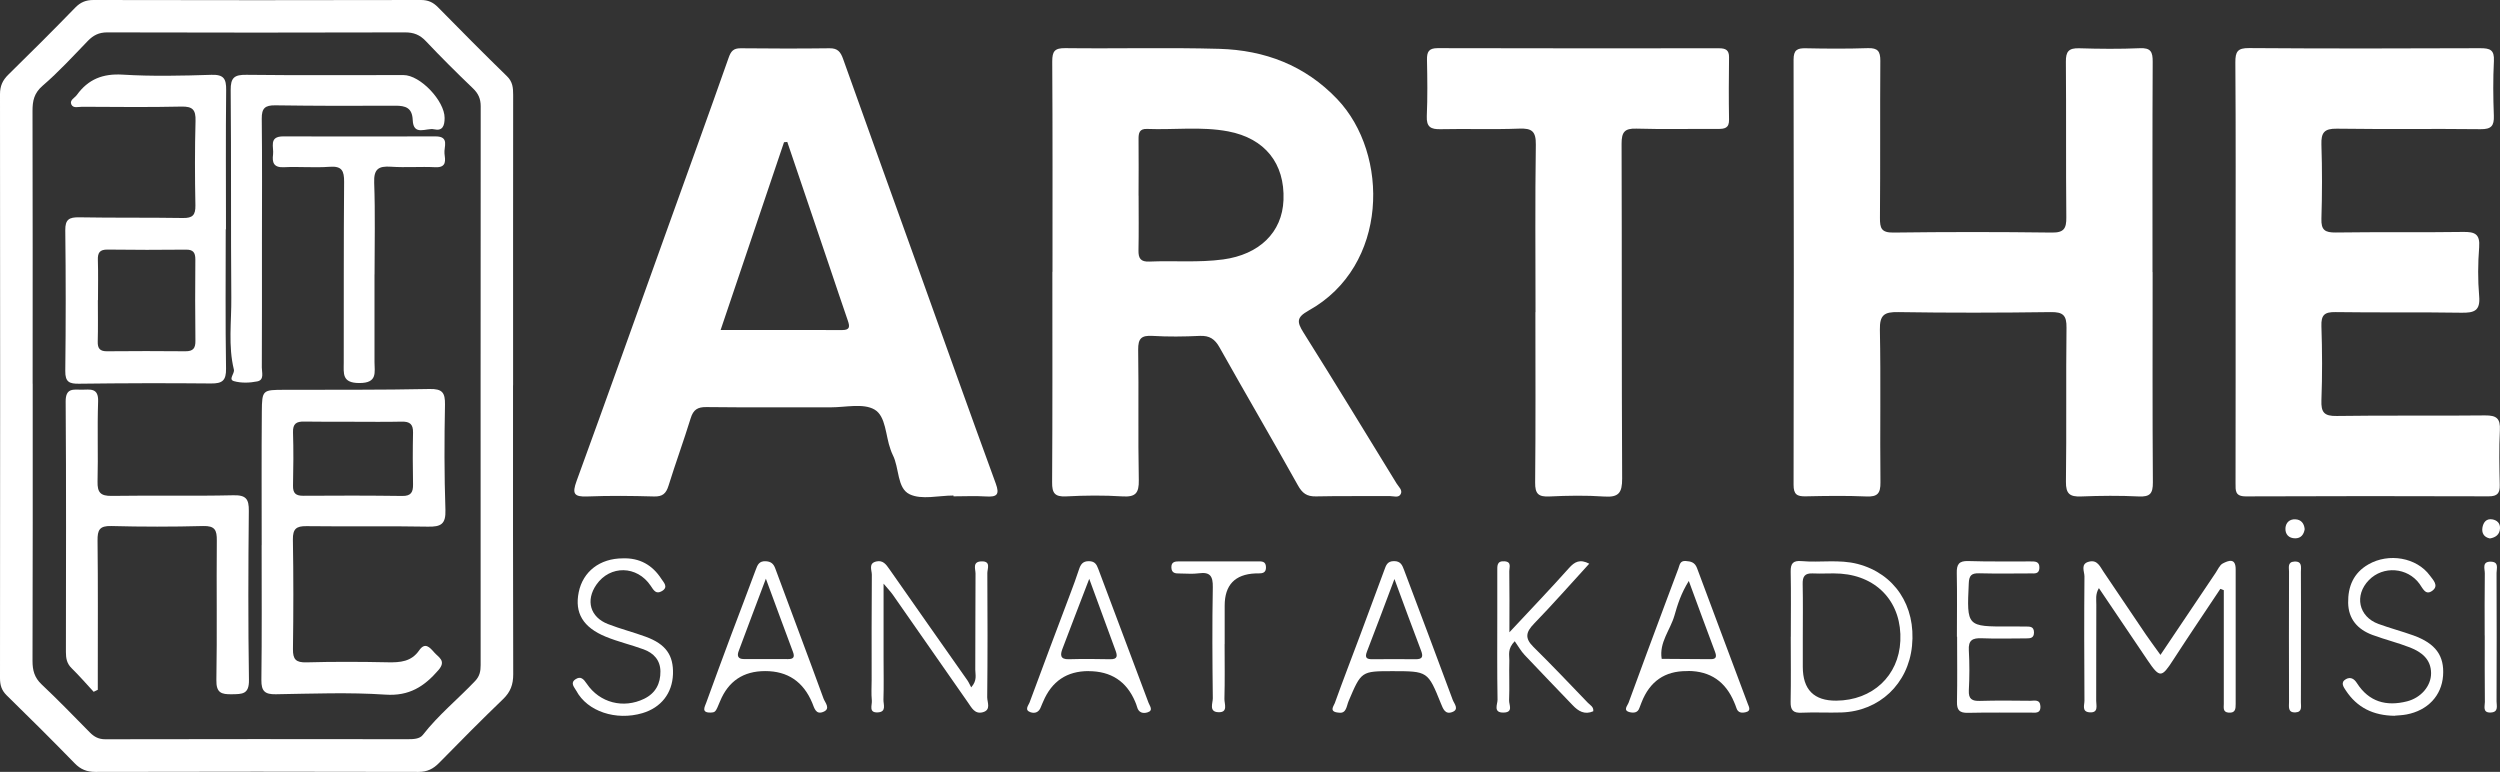
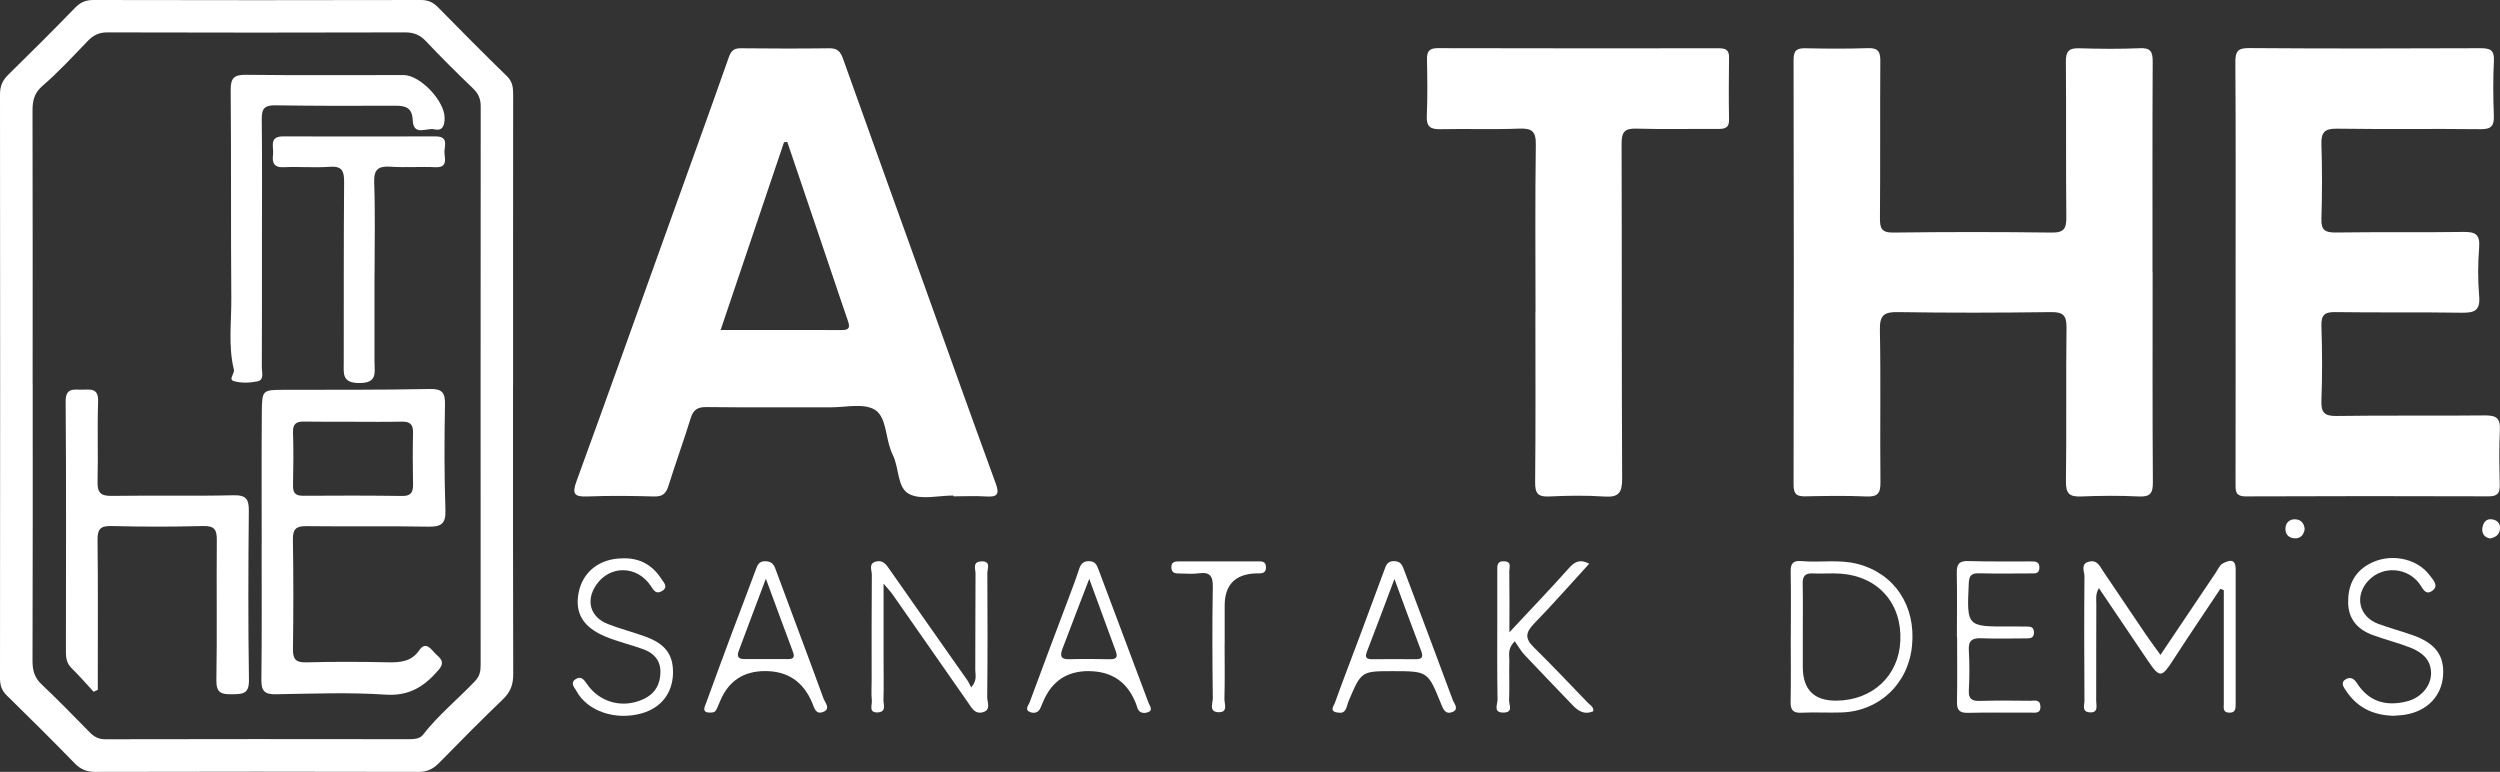
<svg xmlns="http://www.w3.org/2000/svg" id="katman_2" data-name="katman 2" viewBox="0 0 398.27 122.96">
  <rect x="0" y="0" width="398.27" height="122.96" fill="#333333" stroke="none" />
  <defs>
    <style>
      .cls-1 {
        fill: #fff;
        stroke-width: 0px;
      }
    </style>
  </defs>
  <g id="katman_1" data-name="katman 1">
    <g>
-       <path class="cls-1" d="m167.67,43.31c0-11.17.03-22.35-.04-33.52,0-1.62.38-2.14,2.07-2.12,8.18.1,16.37-.12,24.55.11,7.23.21,13.65,2.62,18.78,8.01,8.34,8.75,8.21,26.6-4.55,33.68-1.96,1.09-1.88,1.82-.83,3.5,5.02,7.98,9.92,16.04,14.85,24.07.32.52.97,1.03.65,1.66-.33.66-1.13.33-1.71.33-3.93.03-7.87-.04-11.8.05-1.47.03-2.18-.51-2.89-1.79-4.09-7.34-8.35-14.6-12.46-21.93-.75-1.35-1.6-1.92-3.15-1.85-2.51.12-5.04.15-7.55,0-1.75-.1-2.29.4-2.27,2.2.11,6.92-.04,13.85.1,20.77.04,2.09-.52,2.73-2.61,2.6-2.98-.19-5.98-.16-8.97,0-1.8.09-2.25-.52-2.23-2.26.07-11.17.04-22.35.04-33.52h0Zm13.72-12.15c0,2.91.04,5.82-.02,8.72-.03,1.29.36,1.85,1.73,1.79,3.92-.17,7.84.19,11.76-.34,5.73-.78,9.41-4.28,9.61-9.46.23-5.84-2.97-9.83-8.81-10.94-4.29-.81-8.62-.22-12.93-.39-1.24-.05-1.36.68-1.35,1.66.03,2.99.01,5.97,0,8.96Z" />
      <path class="cls-1" d="m342.93,43.34c0,11.17-.04,22.35.04,33.52.01,1.76-.45,2.31-2.23,2.23-3.06-.15-6.14-.12-9.2,0-1.79.07-2.44-.4-2.42-2.34.11-8.18-.01-16.37.09-24.55.03-1.97-.56-2.51-2.51-2.48-8.1.11-16.21.13-24.31,0-2.21-.04-2.95.45-2.91,2.81.16,8.1,0,16.21.09,24.31.02,1.76-.46,2.33-2.24,2.25-3.22-.14-6.45-.09-9.68-.02-1.38.03-1.92-.31-1.92-1.83.05-22.58.05-45.16,0-67.74,0-1.53.57-1.84,1.93-1.81,3.3.07,6.61.09,9.91-.02,1.58-.05,1.99.51,1.98,2.02-.06,8.34.01,16.68-.06,25.02-.01,1.64.22,2.36,2.13,2.34,8.42-.11,16.84-.11,25.25,0,1.96.03,2.33-.68,2.31-2.43-.08-8.26,0-16.52-.07-24.78-.02-1.64.46-2.2,2.12-2.15,3.22.1,6.46.13,9.67-.01,1.74-.08,2.05.59,2.04,2.16-.06,11.17-.03,22.34-.03,33.52Z" />
      <path class="cls-1" d="m151.89,78.94c-2.36,0-5.06.72-6.98-.2-2.04-.98-1.62-4.2-2.69-6.27-.14-.28-.25-.58-.35-.87-.81-2.19-.72-5.3-2.56-6.36-1.79-1.03-4.58-.35-6.94-.35-6.61-.02-13.22.04-19.83-.04-1.43-.02-2.09.43-2.51,1.78-1.11,3.6-2.41,7.15-3.53,10.75-.39,1.25-.95,1.75-2.31,1.71-3.54-.1-7.09-.14-10.62,0-2.16.09-2.44-.46-1.72-2.45,4.82-13.21,9.54-26.46,14.29-39.69,3.32-9.24,6.67-18.47,9.93-27.73.37-1.06.76-1.54,1.93-1.53,4.72.05,9.44.06,14.17,0,1.29-.02,1.75.6,2.14,1.69,4.01,11.25,8.06,22.48,12.1,33.72,4.06,11.31,8.09,22.63,12.22,33.92.66,1.79.18,2.18-1.54,2.07-1.72-.11-3.46-.02-5.19-.02,0-.04,0-.07,0-.11Zm-26.48-56.33c-.17.02-.34.03-.51.05-3.34,9.87-6.67,19.75-10.1,29.91,6.67,0,13.02-.01,19.38.01,1.27,0,1.19-.6.89-1.49-.95-2.75-1.87-5.5-2.8-8.26-2.28-6.74-4.57-13.48-6.85-20.22Z" />
      <path class="cls-1" d="m356.15,43.22c0-11.1.04-22.19-.04-33.29-.01-1.71.36-2.29,2.19-2.27,12.28.09,24.56.07,36.83.02,1.56,0,2.26.26,2.17,2.03-.15,2.9-.12,5.82-.01,8.73.06,1.62-.42,2.16-2.11,2.14-7.63-.09-15.27.03-22.9-.08-2.01-.03-2.52.63-2.46,2.54.13,3.93.12,7.87,0,11.8-.06,1.81.56,2.22,2.29,2.2,6.77-.1,13.54.01,20.3-.09,1.87-.03,2.7.34,2.54,2.44-.2,2.58-.22,5.21,0,7.78.21,2.35-.79,2.68-2.81,2.65-6.69-.11-13.38,0-20.07-.1-1.76-.03-2.31.46-2.25,2.24.13,3.93.15,7.87,0,11.8-.07,1.92.42,2.55,2.45,2.51,7.87-.12,15.74,0,23.61-.09,1.85-.02,2.47.49,2.37,2.37-.15,2.9-.08,5.82-.02,8.73.03,1.29-.38,1.79-1.74,1.79-12.91-.04-25.82-.05-38.72.01-1.72,0-1.63-.92-1.63-2.09.02-11.25.01-22.51.01-33.76Z" />
      <path class="cls-1" d="m81.73,61.39c0,15.35-.02,30.69.03,46.04,0,1.62-.43,2.8-1.6,3.93-3.46,3.33-6.84,6.74-10.2,10.17-.93.95-1.88,1.44-3.28,1.44-17.16-.05-34.31-.04-51.47,0-1.37,0-2.36-.39-3.31-1.37-3.57-3.66-7.19-7.27-10.85-10.84-.81-.8-1.05-1.64-1.05-2.72C.03,77.01.03,46.01,0,15c0-1.29.41-2.21,1.32-3.1,3.6-3.52,7.16-7.08,10.67-10.69C12.83.35,13.69,0,14.89,0,32.28.04,49.67.04,67.06,0c1.14,0,1.92.36,2.69,1.13,3.64,3.7,7.29,7.39,11.01,11.01.92.89.99,1.85.99,2.98-.02,15.42-.01,30.85-.01,46.27Zm-76.52-.25c0,14.72.02,29.44-.03,44.15,0,1.51.31,2.66,1.44,3.73,2.63,2.48,5.15,5.08,7.69,7.66.69.7,1.4,1.09,2.46,1.09,16.06-.04,32.11-.03,48.17-.01.9,0,1.91-.02,2.42-.68,2.47-3.18,5.59-5.7,8.33-8.59.74-.78.88-1.57.88-2.54-.01-29.67-.01-59.34.01-89.02,0-1.2-.38-2.04-1.25-2.87-2.56-2.45-5.07-4.95-7.5-7.52-.95-1-1.93-1.38-3.29-1.38-15.82.04-31.64.05-47.46,0-1.32,0-2.21.46-3.08,1.35-2.35,2.43-4.64,4.94-7.2,7.14-1.38,1.19-1.62,2.41-1.62,4.03.04,14.48.02,28.96.02,43.45Z" />
      <path class="cls-1" d="m244.62,49.73c0-8.89-.08-17.78.05-26.67.03-2.15-.63-2.65-2.65-2.57-4.16.16-8.34,0-12.51.09-1.58.04-2.28-.35-2.21-2.08.13-2.99.09-5.98.03-8.97-.02-1.24.26-1.86,1.68-1.86,14.95.04,29.9.03,44.85.02,1.05,0,1.61.28,1.59,1.45-.04,3.3-.06,6.61,0,9.91.03,1.38-.71,1.49-1.78,1.49-4.33-.03-8.66.08-12.98-.05-1.89-.06-2.36.56-2.36,2.4.06,17.78,0,35.57.09,53.35.01,2.29-.57,3.02-2.86,2.86-2.9-.2-5.82-.15-8.73-.01-1.74.08-2.29-.41-2.27-2.21.09-9.05.04-18.1.04-27.15Z" />
      <path class="cls-1" d="m353.72,93.81c-2.51,3.77-5.05,7.52-7.51,11.32-1.85,2.87-2.15,2.91-4.08.06-2.54-3.76-5.08-7.53-7.76-11.5-.59.99-.4,1.84-.41,2.63-.03,5.11,0,10.22-.02,15.33,0,.75.41,1.95-1.07,1.83-1.26-.1-.8-1.17-.8-1.85-.04-6.6-.06-13.21,0-19.81,0-.78-.69-2.01.75-2.35,1.32-.32,1.73.8,2.29,1.62,2.25,3.32,4.47,6.64,6.72,9.96.69,1.02,1.44,2.01,2.35,3.28,3.04-4.52,5.91-8.81,8.8-13.09.35-.52.63-1.22,1.13-1.48.91-.47,2.05-.91,2.05.92,0,7.16,0,14.31,0,21.47,0,.76-.03,1.45-1.09,1.38-.99-.06-.8-.81-.8-1.39-.01-6.04,0-12.08,0-18.12-.18-.07-.36-.14-.55-.21Z" />
      <path class="cls-1" d="m140.76,92.99c0,4.38,0,8.13,0,11.89,0,2.2.05,4.4-.02,6.6-.02.74.53,1.93-.89,2.01-1.53.09-.89-1.18-.96-1.89-.11-1.09-.03-2.2-.03-3.3,0-5.58-.02-11.16.03-16.75,0-.72-.59-1.83.74-2.11,1.03-.22,1.52.46,2.05,1.22,4.13,5.92,8.29,11.82,12.44,17.73.22.32.37.69.6,1.11.99-1.11.65-2,.65-2.8.03-5.11,0-10.22.04-15.33,0-.72-.54-1.89.94-1.94,1.56-.05.94,1.17.94,1.85.04,6.6.05,13.21-.02,19.81,0,.79.66,2.02-.72,2.38-1.26.33-1.76-.72-2.34-1.55-3.99-5.73-7.99-11.46-11.99-17.19-.31-.44-.69-.83-1.46-1.75Z" />
      <path class="cls-1" d="m285.29,101.44c0-3.45.05-6.91-.02-10.36-.03-1.34.4-1.81,1.75-1.69,2.96.26,5.96-.31,8.91.45,5.88,1.53,9.31,6.66,8.67,13.05-.6,6.05-5.2,10.41-11.23,10.61-2.12.07-4.24-.06-6.36.04-1.36.07-1.78-.42-1.75-1.74.07-3.45.02-6.91.02-10.36Zm1.91.08c0,1.57,0,3.14,0,4.72q0,5.42,5.33,5.38c5.77-.04,9.96-3.95,10.21-9.52.27-5.96-3.51-10.26-9.48-10.71-1.48-.11-2.99.04-4.48-.04-1.26-.06-1.63.49-1.6,1.68.06,2.83.02,5.66.02,8.49Z" />
      <path class="cls-1" d="m99.22,88.95c2.67-.09,4.71,1.05,6.14,3.27.36.56,1.18,1.31.08,1.95-.94.55-1.3-.13-1.78-.85-2.18-3.25-6.47-3.31-8.65-.18-1.74,2.51-1.01,5.17,1.85,6.28,1.97.77,4.04,1.29,6.02,2.02,3.19,1.17,4.43,2.94,4.33,5.96-.11,3.05-1.9,5.33-4.87,6.21-4.21,1.24-8.77-.27-10.53-3.56-.29-.54-1.03-1.23-.14-1.83.83-.56,1.29-.06,1.81.71,2.06,3.05,5.84,3.99,9.12,2.4,1.84-.89,2.63-2.43,2.61-4.38-.02-1.78-1.08-2.92-2.67-3.5-1.99-.73-4.07-1.21-6.02-2.01-3.66-1.5-4.99-3.8-4.33-7.08.67-3.32,3.38-5.4,7.02-5.41Z" />
      <path class="cls-1" d="m381.52,114.03c-3.47-.03-6.03-1.33-7.81-4.03-.35-.53-.92-1.29.02-1.81.72-.39,1.29-.08,1.75.64,1.91,2.98,4.67,3.74,7.98,2.9,2.21-.56,3.84-2.43,3.83-4.49-.01-2.22-1.52-3.37-3.35-4.09-1.97-.77-4.04-1.27-6.02-2.01-2.32-.87-3.8-2.51-3.84-5.11-.04-2.61.86-4.77,3.23-6.12,3.25-1.87,7.69-1.09,9.79,1.78.5.69,1.46,1.59.43,2.39-1.12.87-1.55-.35-2.09-1.08-1.92-2.62-5.78-2.9-8.04-.6-2.38,2.43-1.67,5.84,1.51,7,1.83.67,3.73,1.17,5.57,1.83,3.54,1.28,4.95,3.24,4.72,6.42-.23,3.17-2.43,5.53-5.82,6.17-.69.13-1.4.15-1.86.19Z" />
-       <path class="cls-1" d="m268.95,106.91c-.08,0-.16,0-.24,0q-5.23-.03-7.19,4.97c-.11.29-.24.58-.34.88-.26.8-.91.84-1.53.7-1.17-.27-.36-1.06-.22-1.47,1.9-5.24,3.86-10.45,5.8-15.68.71-1.91,1.42-3.83,2.15-5.74.21-.55.23-1.26,1.16-1.2.85.06,1.46.21,1.81,1.13,2.68,7.22,5.4,14.42,8.09,21.63.17.45.57,1.11-.3,1.32-.63.16-1.27.14-1.52-.67-.09-.3-.22-.59-.34-.88q-2.06-4.98-7.34-5.01Zm.09-14.36c-1.21,1.94-1.79,3.74-2.29,5.52-.66,2.3-2.46,4.28-2.03,6.89,2.51.02,5.03.03,7.54.05.08,0,.16,0,.24,0,.94.02,1-.42.71-1.19-1.37-3.64-2.71-7.3-4.17-11.27Z" />
      <path class="cls-1" d="m113.18,113.52c-1.5.02-.91-.91-.67-1.58,1.31-3.61,2.64-7.22,3.98-10.81,1.29-3.45,2.63-6.89,3.9-10.35.29-.81.56-1.42,1.59-1.37.82.04,1.25.38,1.53,1.16,2.55,6.91,5.17,13.81,7.69,20.73.23.63,1.22,1.64-.1,2.13-1.14.43-1.37-.63-1.7-1.44q-2.12-5.09-7.51-5.08-5.2,0-7.18,4.81c-.72,1.74-.73,1.76-1.52,1.8Zm8.83-21.33c-1.6,4.26-2.99,7.9-4.34,11.55-.26.69-.14,1.25.8,1.25,2.36,0,4.72,0,7.08.01.86,0,1.09-.32.77-1.16-1.38-3.66-2.71-7.33-4.31-11.65Z" />
      <path class="cls-1" d="m213.27,113.53c-1.63-.12-.79-1.06-.63-1.51,1.3-3.62,2.69-7.21,4.04-10.82,1.29-3.46,2.57-6.92,3.85-10.38.27-.74.46-1.43,1.55-1.43,1.06,0,1.31.65,1.59,1.39,2.6,6.91,5.21,13.81,7.77,20.74.22.58,1.09,1.5-.12,1.93-1.09.39-1.42-.51-1.77-1.37-2.08-5.16-2.1-5.15-7.7-5.16-5,0-4.98,0-7.01,4.78-.33.78-.34,2.02-1.56,1.83Zm8.88-21.3c-1.63,4.32-2.98,7.97-4.39,11.59-.4,1.04.04,1.21.92,1.2,2.27-.02,4.54-.03,6.8,0,1.17.02,1.27-.43.89-1.42-1.37-3.57-2.67-7.16-4.23-11.38Z" />
      <path class="cls-1" d="m173.41,106.91q-5.17,0-7.22,4.85c-.12.29-.26.57-.37.87-.3.84-.96,1.09-1.69.82-.97-.35-.28-1.09-.11-1.54,2.14-5.81,4.33-11.6,6.51-17.39.47-1.25.94-2.5,1.35-3.77.27-.82.6-1.37,1.62-1.35.9.02,1.19.49,1.46,1.22,2.66,7.12,5.36,14.24,8.02,21.36.18.48.82,1.21-.18,1.51-.71.22-1.41.05-1.65-.85-.08-.3-.2-.6-.32-.88q-2.06-4.84-7.42-4.84Zm.12-14.71c-1.61,4.2-2.96,7.68-4.28,11.18-.35.92-.38,1.68,1.01,1.64,2.19-.06,4.38-.05,6.57,0,1.26.03,1.2-.55.86-1.45-1.33-3.58-2.64-7.17-4.17-11.37Z" />
      <path class="cls-1" d="m240.46,100.73c3.47-3.72,6.54-6.92,9.49-10.23.91-1.02,1.75-1.47,3.23-.7-2.97,3.24-5.8,6.47-8.79,9.55-1.29,1.33-1.52,2.3-.13,3.68,2.96,2.92,5.83,5.94,8.71,8.94.36.37.94.63.85,1.34-1.37.6-2.37,0-3.29-.97-2.55-2.67-5.12-5.31-7.65-8-.59-.62-1.01-1.4-1.57-2.19-1.2,1.23-.84,2.21-.86,3.07-.06,2.12.05,4.25-.04,6.36-.03.68.72,1.89-.85,1.94-1.75.05-.98-1.33-.99-2.04-.08-4.56-.04-9.12-.04-13.67,0-2.28,0-4.56,0-6.84,0-.8-.09-1.63,1.13-1.55,1.21.07.77.99.78,1.57.05,3.03.02,6.05.02,9.75Z" />
      <path class="cls-1" d="m311.75,101.44c0-3.38.05-6.76-.02-10.14-.03-1.38.33-1.97,1.84-1.92,3.3.11,6.6.04,9.9.06.72,0,1.47-.04,1.42,1.06-.05.97-.76.85-1.36.85-2.75.01-5.5.05-8.25-.02-1.23-.03-1.59.37-1.64,1.6-.32,6.91-.35,6.9,6.5,6.87.86,0,1.73,0,2.59.01.63.01,1.28-.03,1.3.92.01.94-.59.97-1.25.97-2.36,0-4.72.08-7.07-.02-1.46-.06-2.16.29-2.06,1.93.12,2.11.11,4.25,0,6.36-.07,1.4.5,1.73,1.78,1.69,2.67-.08,5.34-.05,8.02-.02.63,0,1.53-.28,1.6.84.08,1.3-.9,1.03-1.63,1.04-3.3.02-6.6-.04-9.9.04-1.35.03-1.79-.42-1.76-1.75.07-3.46.02-6.92.02-10.37Z" />
      <path class="cls-1" d="m195.09,102.62c0,2.91.05,5.82-.03,8.73-.02.77.64,2.18-.97,2.11-1.55-.06-.87-1.46-.88-2.22-.07-5.9-.11-11.8,0-17.7.03-1.76-.43-2.45-2.22-2.21-1,.14-2.04.03-3.06.03-.65,0-1.28-.02-1.32-.93-.04-.93.58-1,1.24-1,4.17,0,8.34,0,12.51,0,.62,0,1.29-.05,1.32.9.03.91-.52,1.02-1.21,1.02-.16,0-.31,0-.47,0q-4.9.21-4.9,5.12c0,2.05,0,4.09,0,6.14Z" />
-       <path class="cls-1" d="m366.56,101.5c0,3.46.01,6.92-.01,10.38,0,.65.25,1.55-.85,1.61-1.27.07-1.04-.92-1.04-1.66-.02-6.92-.02-13.84,0-20.77,0-.63-.27-1.54.85-1.6,1.3-.07,1.04.94,1.04,1.65.03,3.46.01,6.92.01,10.38h-.01Z" />
-       <path class="cls-1" d="m395.83,101.24c0-3.3-.03-6.59.02-9.89.01-.72-.51-1.93,1-1.87,1.29.05.87,1.1.87,1.78.03,6.83.02,13.65,0,20.48,0,.69.36,1.7-.91,1.77-1.36.07-.95-1.01-.95-1.67-.04-3.53-.02-7.06-.02-10.59h0Z" />
      <path class="cls-1" d="m367.16,84.27c-.13.87-.59,1.49-1.51,1.49-1.02,0-1.63-.64-1.56-1.65.07-.87.68-1.43,1.59-1.38.9.05,1.38.64,1.47,1.54Z" />
      <path class="cls-1" d="m396.66,85.78c-1-.2-1.32-.92-1.19-1.72.13-.78.58-1.49,1.57-1.32.76.13,1.27.62,1.23,1.42-.04,1.01-.71,1.47-1.61,1.62Z" />
      <path class="cls-1" d="m41.69,86.84c0-7.08-.04-14.17.02-21.25.03-3.49.12-3.48,3.61-3.49,7.71-.02,15.42.03,23.13-.13,2.03-.04,2.47.59,2.44,2.5-.11,5.58-.12,11.18.07,16.76.08,2.28-.72,2.71-2.79,2.67-6.45-.12-12.91,0-19.36-.08-1.61-.02-2.17.44-2.15,2.12.1,5.82.09,11.65.01,17.47-.02,1.65.48,2.15,2.14,2.11,4.33-.12,8.66-.1,12.98-.01,1.98.04,3.74-.1,4.98-1.89.94-1.37,1.69-.5,2.39.3.7.81,1.99,1.33.68,2.84-2.27,2.62-4.66,4.16-8.44,3.9-5.8-.39-11.64-.15-17.46-.06-1.73.03-2.32-.48-2.3-2.27.09-7.16.04-14.32.04-21.48Zm14.55-19.66h0c-2.59,0-5.18.03-7.76-.02-1.26-.03-1.85.33-1.8,1.73.09,2.82.06,5.65,0,8.47-.03,1.23.45,1.63,1.65,1.62,5.25-.04,10.51-.04,15.76.03,1.41.02,1.73-.62,1.71-1.85-.05-2.74-.06-5.49,0-8.23.03-1.34-.5-1.79-1.8-1.76-2.59.06-5.18.02-7.76.02Z" />
-       <path class="cls-1" d="m35.96,36.52c0,7.4-.07,14.8.05,22.2.03,1.91-.59,2.39-2.4,2.37-7-.07-14.01-.05-21.01.04-1.55.02-2.22-.26-2.2-2.02.09-7.48.09-14.95,0-22.43-.02-1.73.62-2.08,2.2-2.06,5.51.1,11.02.02,16.53.11,1.55.03,2.03-.46,2-2.02-.09-4.48-.1-8.97.02-13.46.05-1.76-.46-2.31-2.25-2.27-5.27.12-10.55.05-15.82.03-.6,0-1.43.29-1.72-.38-.3-.68.54-1.03.89-1.51,1.8-2.49,4.12-3.42,7.28-3.23,4.71.29,9.44.18,14.16.03,1.96-.06,2.36.63,2.34,2.42-.08,7.4-.03,14.8-.03,22.2,0,0-.02,0-.02,0Zm-20.35,11.29s-.01,0-.02,0c0,2.2.04,4.4-.02,6.6-.03,1.08.33,1.56,1.47,1.55,4.16-.04,8.32-.04,12.49,0,1.25.01,1.62-.49,1.6-1.68-.05-4.32-.05-8.64-.01-12.96,0-1.09-.35-1.56-1.48-1.55-4.16.04-8.32.05-12.49-.01-1.29-.02-1.6.52-1.56,1.69.07,2.12.02,4.24.02,6.36Z" />
      <path class="cls-1" d="m14.93,110.22c-1.17-1.27-2.3-2.57-3.53-3.78-.76-.74-.9-1.58-.9-2.56.01-13.3.06-26.61-.04-39.91-.02-2.22,1.27-1.89,2.57-1.89,1.3,0,2.68-.36,2.6,1.88-.15,4.25.02,8.5-.09,12.75-.04,1.74.47,2.32,2.26,2.29,6.45-.1,12.91.05,19.36-.1,2.04-.05,2.5.59,2.48,2.5-.09,8.97-.12,17.95.02,26.92.04,2.31-1.08,2.25-2.72,2.28-1.69.03-2.51-.22-2.47-2.28.13-7.4,0-14.8.07-22.2.02-1.67-.3-2.37-2.18-2.32-4.88.13-9.76.13-14.64,0-1.88-.05-2.2.65-2.18,2.32.08,7,.04,14.01.04,21.02,0,.92,0,1.84,0,2.75-.22.11-.44.21-.66.32Z" />
      <path class="cls-1" d="m41.73,38.96c0,6.53.01,13.06-.02,19.59,0,.79.42,1.98-.72,2.21-1.2.24-2.56.29-3.72-.04-.95-.27.14-1.2-.01-1.84-.93-3.79-.37-7.65-.41-11.47-.09-11.01,0-22.03-.1-33.04-.02-2,.58-2.48,2.51-2.45,8.34.1,16.68.03,25.02.04,2.69,0,6.56,4.14,6.55,6.83,0,1.24-.31,2.12-1.68,1.81-1.21-.27-3.3,1.15-3.4-1.48-.08-1.94-1.12-2.29-2.79-2.28-6.37.04-12.74.03-19.11-.06-1.62-.02-2.17.46-2.15,2.12.08,6.68.03,13.37.03,20.06Z" />
      <path class="cls-1" d="m59.66,43.73c0,4.64.01,9.28,0,13.92,0,1.65.53,3.38-2.41,3.37-2.8,0-2.49-1.51-2.49-3.26.02-9.59-.02-19.19.06-28.78.01-1.76-.34-2.55-2.3-2.41-2.42.18-4.88-.05-7.31.07-1.64.08-1.87-.79-1.71-2.02.16-1.14-.74-2.89,1.6-2.89,8.1.02,16.2.02,24.3,0,2.26,0,1.29,1.69,1.41,2.73.12,1.02.41,2.27-1.46,2.18-2.35-.12-4.72.08-7.07-.08-1.98-.13-2.75.36-2.67,2.55.18,4.87.06,9.75.06,14.62Z" />
    </g>
  </g>
</svg>